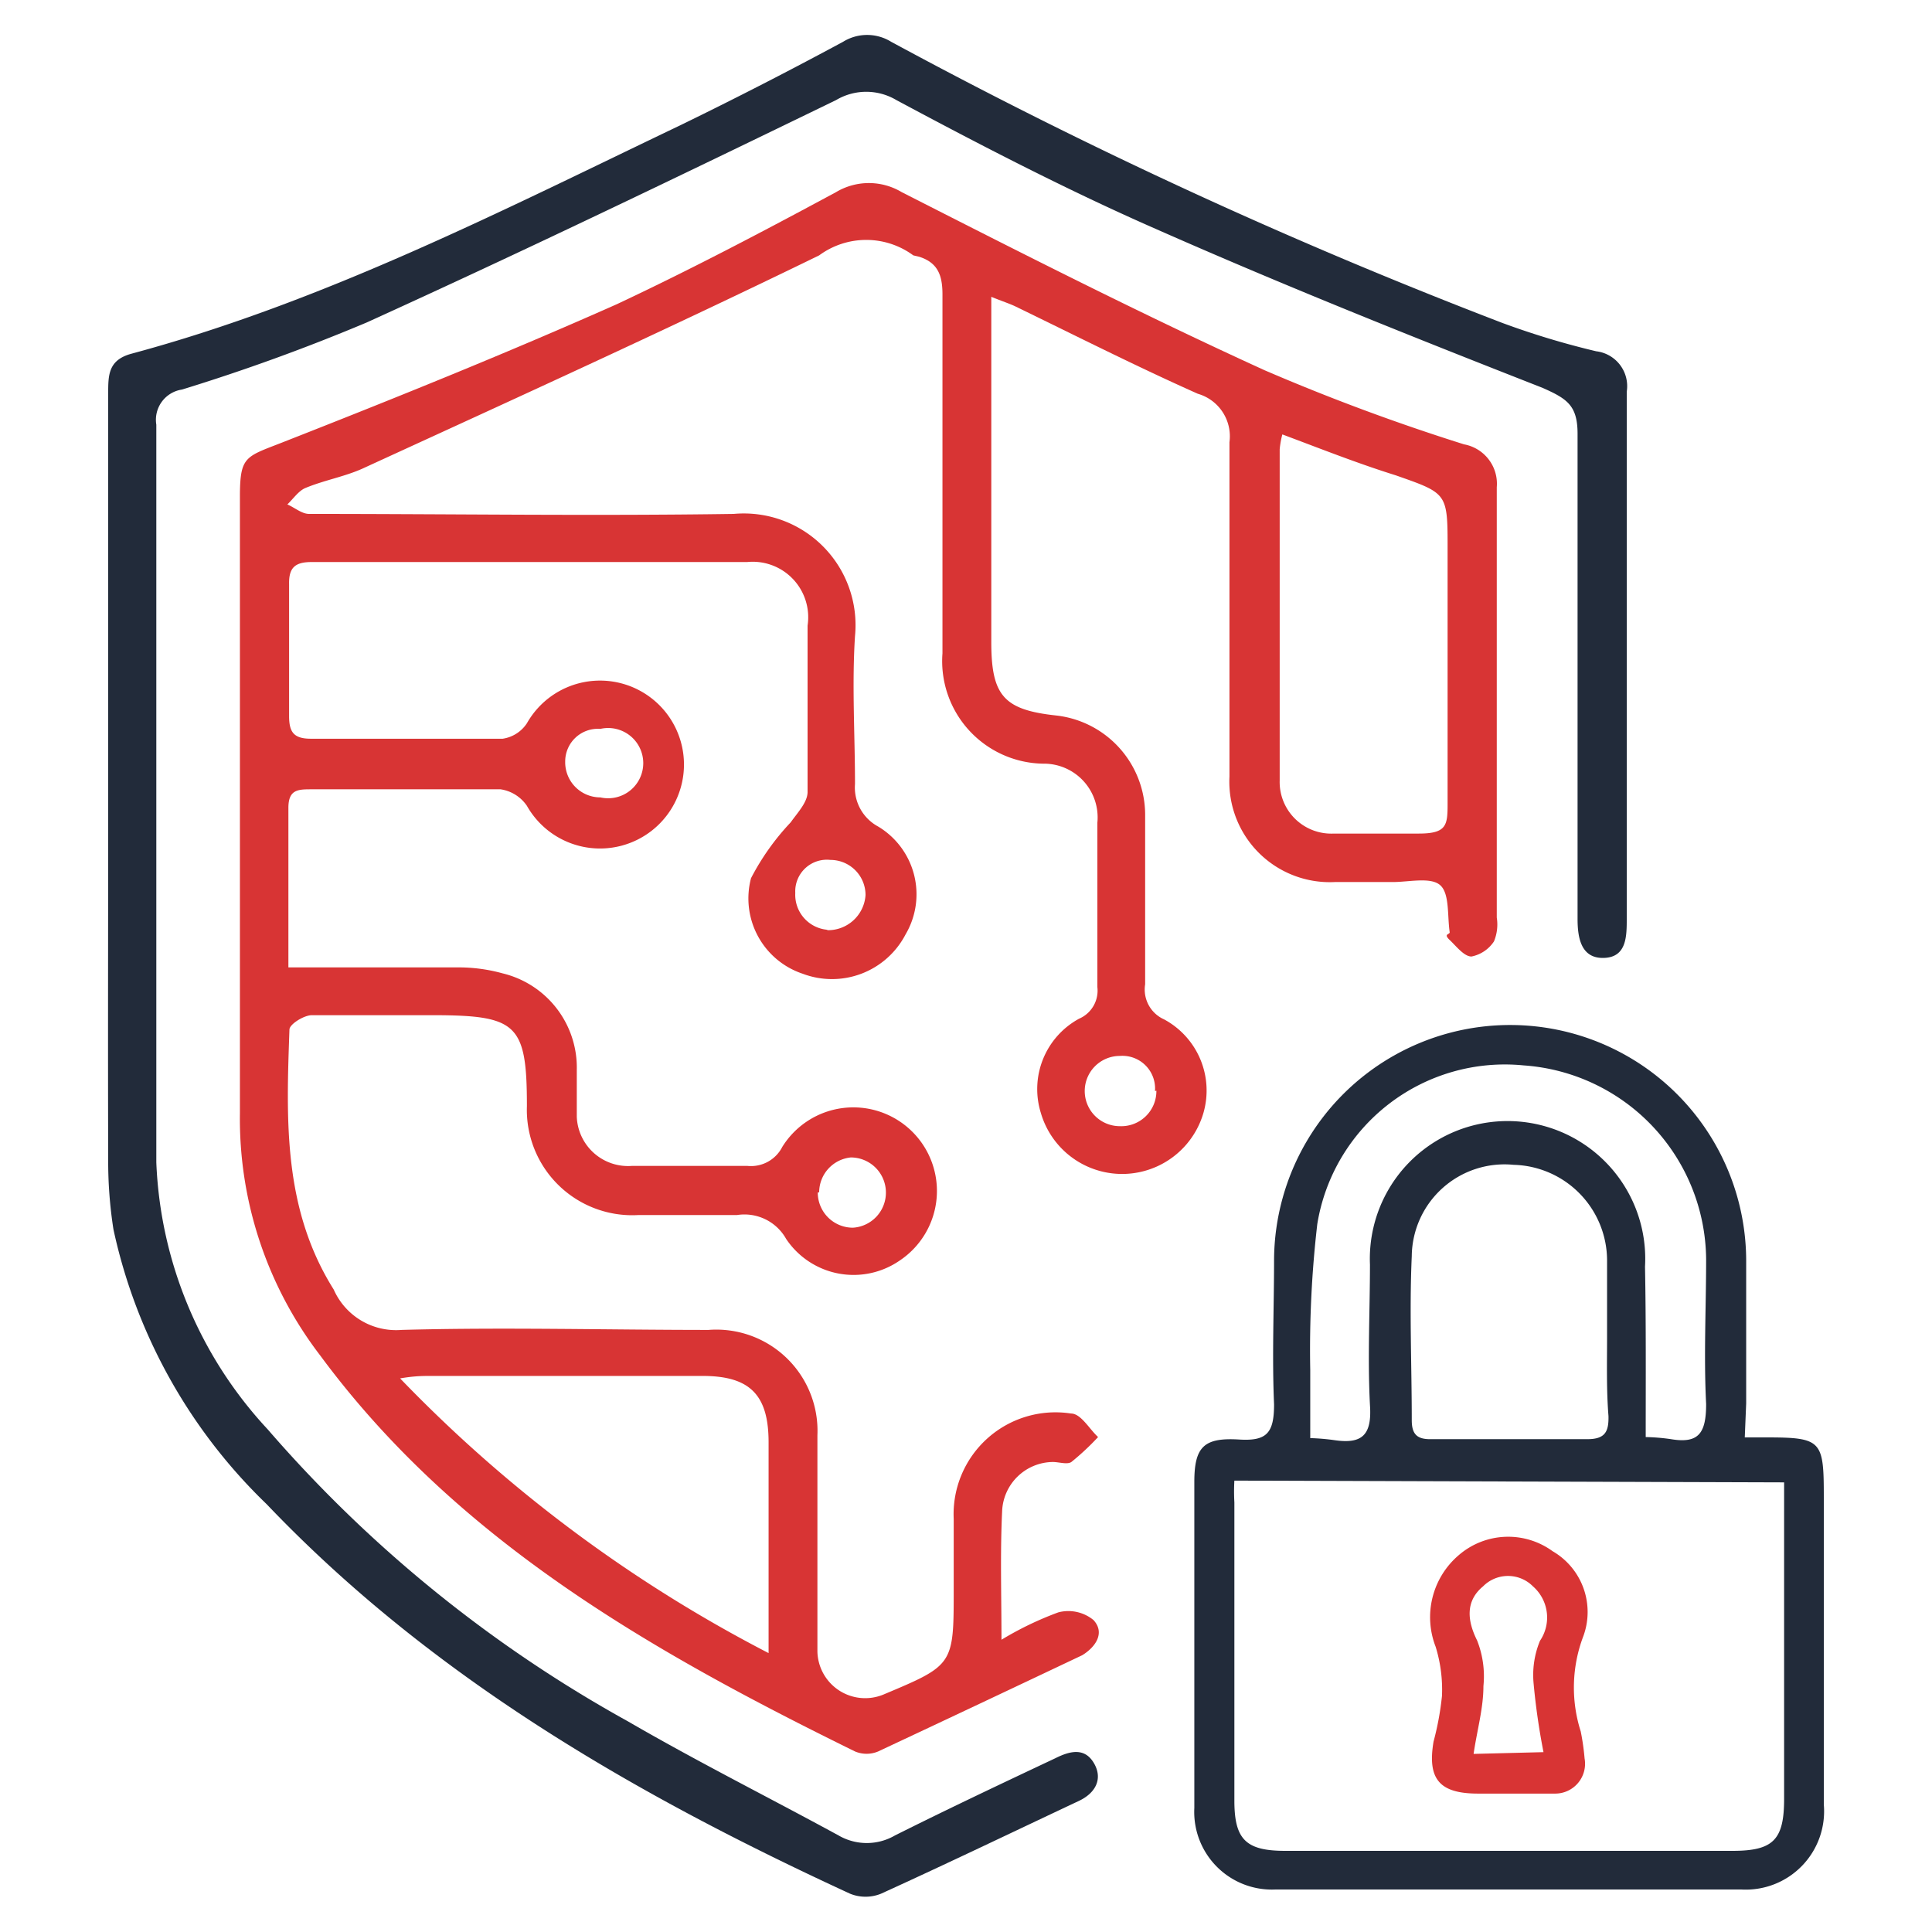
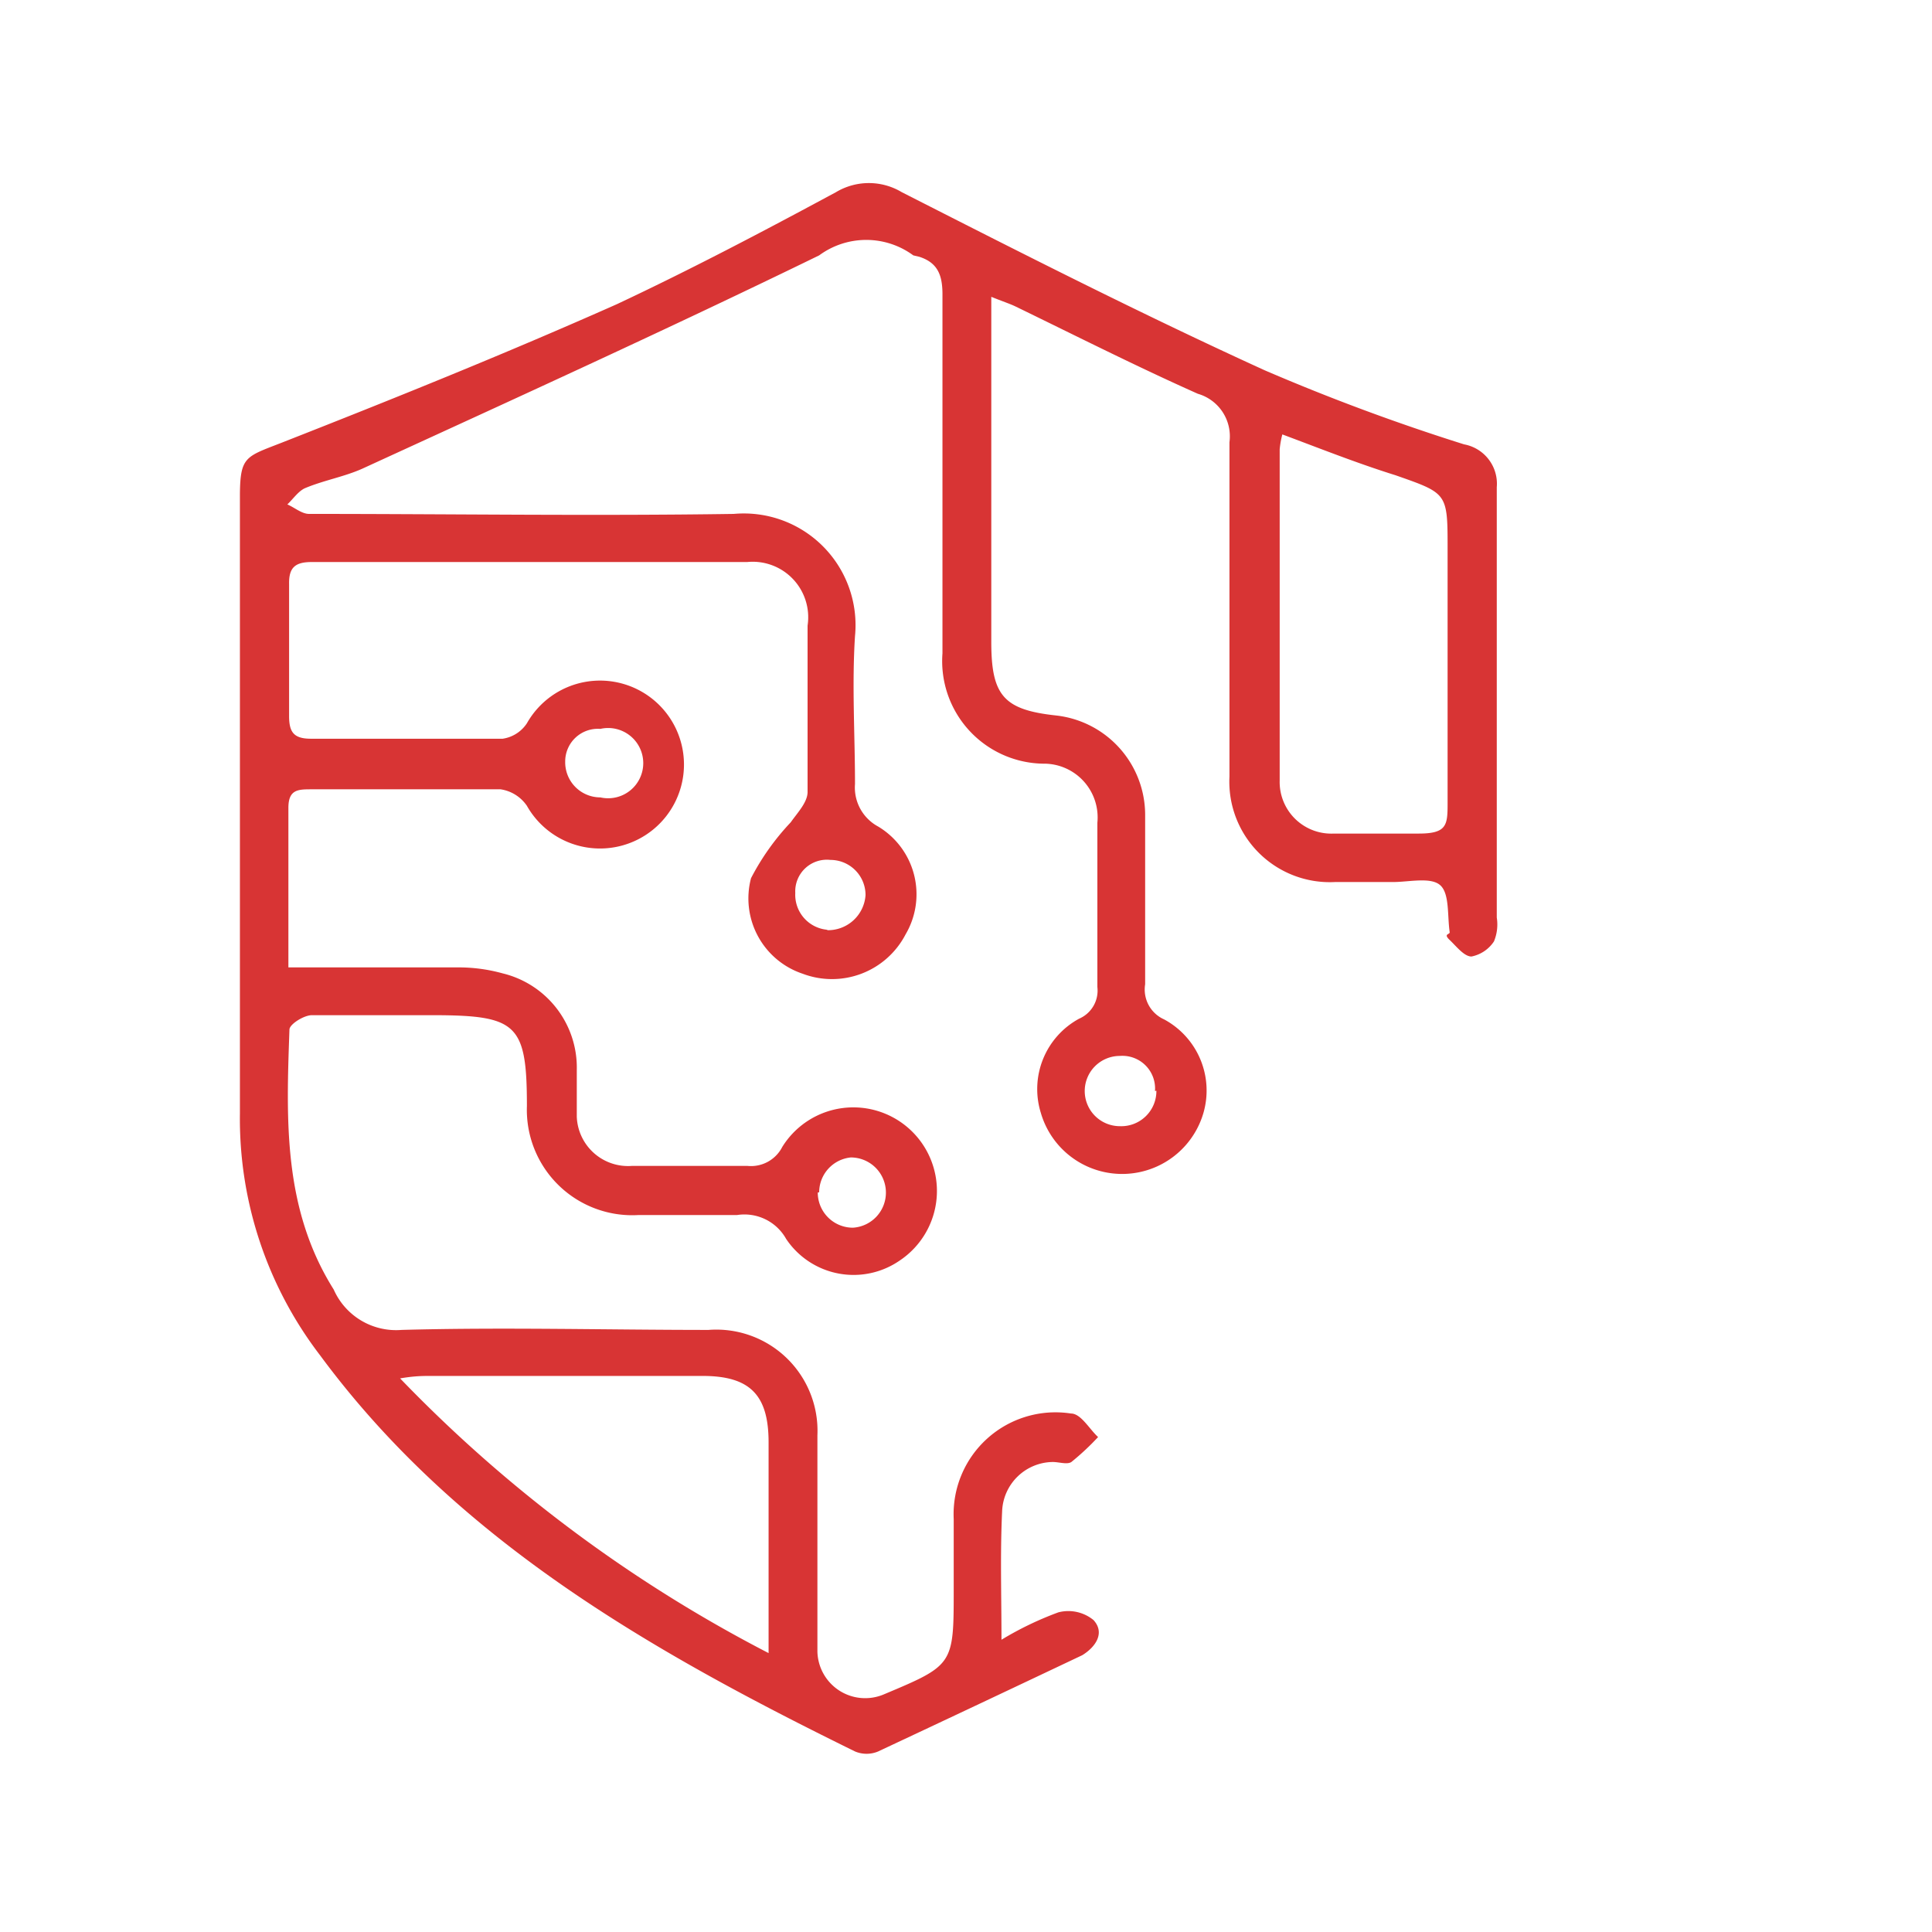
<svg xmlns="http://www.w3.org/2000/svg" id="Layer_1" data-name="Layer 1" width="55" height="55" viewBox="0 0 55 55">
  <defs>
    <style>.cls-1{fill:#d83434;}.cls-2{fill:#222b3a;}</style>
  </defs>
  <path class="cls-1" d="M28.51,46.68a9.34,9.34,0,0,1,1.62-.78,1.13,1.13,0,0,1,1,.22c.33.36.07.76-.32,1Q27.9,48.5,25,49.86a.85.85,0,0,1-.66,0C18.52,47,13,43.85,9.11,38.58a11.07,11.07,0,0,1-2.28-6.89c0-5.88,0-11.76,0-17.63C6.84,13,7,13,8,12.61c3.21-1.26,6.41-2.55,9.56-3.95,2.13-1,4.18-2.08,6.24-3.19a1.82,1.82,0,0,1,1.87,0C29.05,7.19,32.47,8.93,36,10.54a59.46,59.46,0,0,0,5.68,2.11,1.14,1.14,0,0,1,.93,1.22c0,4.08,0,8.17,0,12.25a1.26,1.26,0,0,1-.08.68,1,1,0,0,1-.64.43c-.21,0-.43-.29-.62-.47s0-.15,0-.22c-.07-.47,0-1.1-.27-1.34s-.89-.09-1.35-.09H38a2.86,2.86,0,0,1-3-3c0-3.17,0-6.35,0-9.52a1.26,1.26,0,0,0-.9-1.38c-1.75-.78-3.47-1.65-5.2-2.49-.17-.08-.36-.14-.68-.27v.94c0,3,0,5.93,0,8.89,0,1.53.36,1.93,1.86,2.09a2.85,2.85,0,0,1,2.52,2.81c0,1.61,0,3.22,0,4.84a.93.93,0,0,0,.54,1,2.3,2.3,0,0,1,1.12,2.66,2.41,2.41,0,0,1-4.63,0A2.28,2.28,0,0,1,30.72,29a.87.87,0,0,0,.52-.9c0-1.56,0-3.12,0-4.68a1.53,1.53,0,0,0-1.55-1.68,2.92,2.92,0,0,1-2.86-3.14c0-3.41,0-6.81,0-10.22,0-.54-.13-.9-.66-1.07L26,7.27a2.26,2.26,0,0,0-2.68,0c-4.29,2.09-8.64,4.07-13,6.07-.51.23-1.09.33-1.62.55-.2.08-.35.31-.52.47.21.09.41.27.62.27,4,0,8.06.06,12.09,0a3.18,3.18,0,0,1,3.45,3.48c-.09,1.4,0,2.81,0,4.21A1.26,1.26,0,0,0,25,23.53a2.25,2.25,0,0,1,.78,3.07,2.36,2.36,0,0,1-2.93,1.12A2.26,2.26,0,0,1,21.38,25a7,7,0,0,1,1.13-1.59c.19-.27.47-.56.48-.85,0-1.58,0-3.17,0-4.75A1.58,1.58,0,0,0,21.27,16c-4.13,0-8.27,0-12.4,0-.47,0-.65.16-.64.63,0,1.25,0,2.5,0,3.75,0,.45.12.65.62.65,1.82,0,3.64,0,5.46,0a1,1,0,0,0,.69-.44,2.39,2.39,0,1,1,0,2.35,1.1,1.1,0,0,0-.75-.47c-1.79,0-3.59,0-5.38,0-.38,0-.66,0-.66.53,0,1.48,0,2.95,0,4.54,1.65,0,3.23,0,4.8,0a4.69,4.69,0,0,1,1.3.17,2.76,2.76,0,0,1,2.11,2.75c0,.44,0,.89,0,1.33A1.46,1.46,0,0,0,18,33.19c1.09,0,2.18,0,3.27,0a1,1,0,0,0,1-.54,2.38,2.38,0,1,1,3.35,3.23,2.31,2.31,0,0,1-3.24-.61,1.36,1.36,0,0,0-1.4-.68c-.93,0-1.87,0-2.81,0A3,3,0,0,1,15,31.49c0-2.33-.28-2.58-2.61-2.59-1.17,0-2.34,0-3.51,0-.23,0-.64.26-.64.41-.09,2.55-.19,5.09,1.26,7.4a1.94,1.94,0,0,0,1.93,1.15c2.91-.08,5.82,0,8.74,0a2.88,2.88,0,0,1,3.1,3c0,2,0,4.11,0,6.16a1.36,1.36,0,0,0,1.88,1.22c2-.84,2-.84,2-3v-2a2.9,2.9,0,0,1,3.34-3c.28,0,.52.44.77.67a7.26,7.26,0,0,1-.76.71c-.12.08-.35,0-.53,0a1.46,1.46,0,0,0-1.44,1.37C28.47,44.24,28.51,45.38,28.51,46.68Zm8-34.33a2.61,2.61,0,0,0-.08.44c0,3.14,0,6.29,0,9.43a1.47,1.47,0,0,0,1.54,1.51c.81,0,1.62,0,2.42,0s.82-.24.82-.86c0-2.41,0-4.83,0-7.24,0-1.6,0-1.58-1.48-2.1C38.61,13.18,37.56,12.76,36.46,12.35ZM21.88,47.06c0-2.13,0-4.05,0-6,0-1.35-.53-1.89-1.88-1.89H12.27c-.23,0-.47,0-.88.07A40.08,40.08,0,0,0,21.88,47.06Zm11-16a.93.93,0,0,0-1-1,1,1,0,0,0-1,1,1,1,0,0,0,1,1A1,1,0,0,0,32.92,31.05Zm-9.35-4.58a1.07,1.07,0,0,0,1.11-1,1,1,0,0,0-1-1,.9.9,0,0,0-1,.94A1,1,0,0,0,23.57,26.47Zm-.25,7.47a1,1,0,0,0,1,1,1,1,0,0,0,.94-1,1,1,0,0,0-1-1A1,1,0,0,0,23.32,33.94ZM17.09,22.7a1,1,0,1,0,0-1.95.93.93,0,0,0-1,.93A1,1,0,0,0,17.09,22.7Z" />
-   <path class="cls-2" d="M3.08,22.58V11.2c0-.52,0-.95.66-1.13C9.24,8.59,14.28,6,19.38,3.56Q21.72,2.42,24,1.19a1.3,1.3,0,0,1,1.37,0,147.67,147.67,0,0,0,17.39,8,23,23,0,0,0,2.68.81,1,1,0,0,1,.87,1.15c0,5,0,10,0,15,0,.5,0,1.1-.65,1.12s-.75-.57-.75-1.11c0-4.61,0-9.21,0-13.81,0-.81-.3-1-1-1.31-3.7-1.45-7.38-2.92-11-4.52-2.51-1.1-5-2.39-7.39-3.67a1.68,1.68,0,0,0-1.72,0C19.37,5,14.93,7.14,10.44,9.18a55.83,55.83,0,0,1-5.26,1.91.87.87,0,0,0-.73,1q0,10.53,0,21a11.84,11.84,0,0,0,3.17,7.6A37.64,37.64,0,0,0,17.87,49c2,1.16,4,2.16,6,3.25a1.6,1.6,0,0,0,1.61,0c1.52-.76,3-1.46,4.57-2.2.42-.21.83-.3,1.09.14s.06.85-.43,1.08c-1.87.88-3.74,1.78-5.63,2.64a1.17,1.17,0,0,1-.88,0c-6.12-2.82-11.91-6.16-16.61-11.09A15.36,15.36,0,0,1,3.23,35,12.48,12.48,0,0,1,3.08,33C3.07,29.55,3.08,26.07,3.08,22.58Z" />
-   <path class="cls-2" d="M49.67,40.92c.3,0,.45,0,.61,0,1.59,0,1.64.09,1.64,1.71,0,2.92,0,5.83,0,8.74a2.23,2.23,0,0,1-2.35,2.42q-6.63,0-13.26,0A2.21,2.21,0,0,1,34,51.47V42.19c0-1,.27-1.27,1.27-1.21.79.05,1-.18,1-1-.06-1.37,0-2.75,0-4.13a6.72,6.72,0,0,1,13.44.1c0,1.35,0,2.7,0,4ZM35.14,42.15a5.45,5.45,0,0,0,0,.62q0,4.24,0,8.49c0,1.11.33,1.43,1.45,1.43H49.32c1.16,0,1.47-.31,1.47-1.48V43c0-.26,0-.51,0-.8Zm11.71-1.24a5.74,5.74,0,0,1,.72.06c.78.13,1-.16,1-1-.07-1.37,0-2.75,0-4.13a5.58,5.58,0,0,0-5.19-5.51,5.41,5.41,0,0,0-5.88,4.52A31,31,0,0,0,37.3,39c0,.64,0,1.28,0,1.94A6.09,6.09,0,0,1,38,41c.77.11,1.06-.14,1-1-.07-1.34,0-2.7,0-4a3.92,3.92,0,1,1,7.83.06C46.86,37.62,46.85,39.22,46.85,40.91Zm-1.1-2.86h0c0-.73,0-1.45,0-2.18a2.73,2.73,0,0,0-2.66-2.71,2.64,2.64,0,0,0-2.9,2.6c-.07,1.55,0,3.11,0,4.67,0,.4.15.55.56.54q2.22,0,4.44,0c.51,0,.61-.22.6-.66C45.73,39.56,45.75,38.8,45.75,38.05Z" />
-   <path class="cls-1" d="M42.94,51.06h-.86c-1.1,0-1.45-.41-1.27-1.48a8.26,8.26,0,0,0,.24-1.3,4.15,4.15,0,0,0-.18-1.4,2.32,2.32,0,0,1,.66-2.61,2.15,2.15,0,0,1,2.67-.11,2,2,0,0,1,.87,2.43,4.11,4.11,0,0,0-.07,2.7,6.8,6.8,0,0,1,.11.77.85.85,0,0,1-.85,1c-.43,0-.88,0-1.32,0Zm1-1.18a19.29,19.29,0,0,1-.28-1.94,2.55,2.55,0,0,1,.18-1.23,1.18,1.18,0,0,0-.2-1.55,1,1,0,0,0-1.42,0c-.52.43-.44,1-.17,1.54A2.78,2.78,0,0,1,42.23,48c0,.63-.18,1.25-.28,1.93Z" />
</svg>